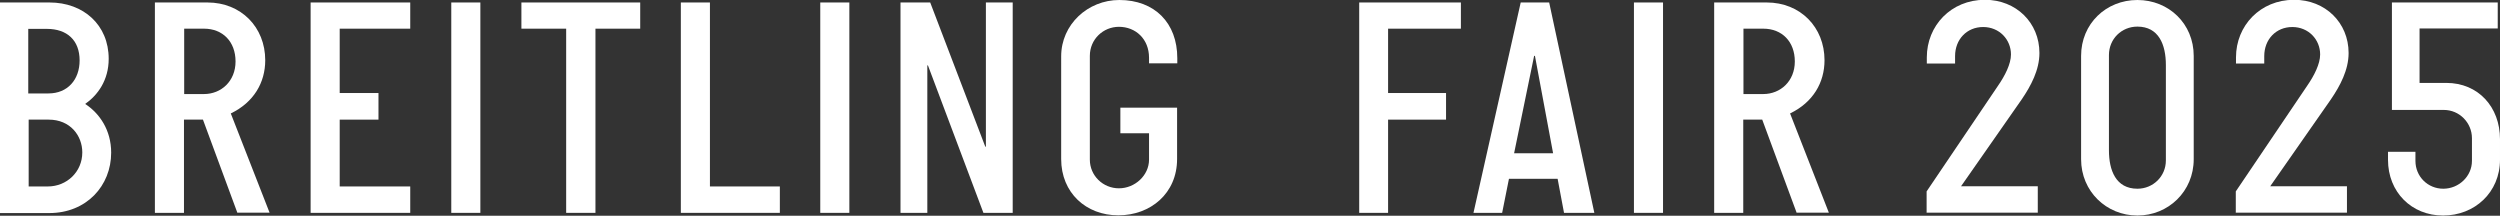
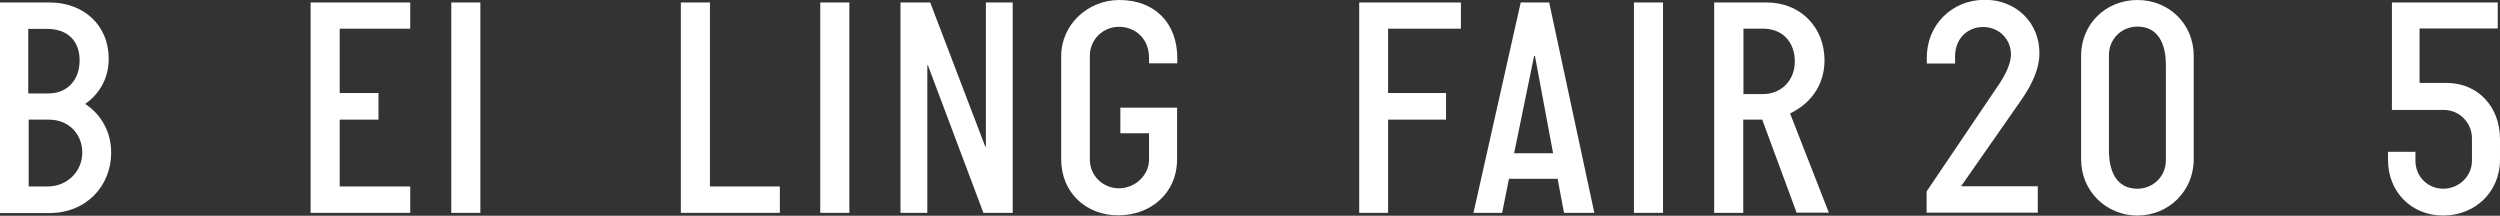
<svg xmlns="http://www.w3.org/2000/svg" id="_レイヤー_2" viewBox="0 0 121.21 10.46">
  <rect x="0" y="0" width="121.21" height="10.46" fill="#333333" stroke="none" />
  <defs>
    <style>.cls-1{fill:#fff;}</style>
  </defs>
  <g id="_画像">
    <path class="cls-1" d="M0,10.32V.12h2.4c1.65,0,2.87,1.09,2.87,2.73,0,1.04-.53,1.76-1.14,2.19.69.45,1.26,1.26,1.26,2.36,0,1.61-1.2,2.93-3,2.93H0ZM2.35,4.53c.93,0,1.51-.67,1.51-1.6,0-.98-.61-1.53-1.59-1.53h-.9v3.13h.97ZM2.32,9.04c.92,0,1.67-.71,1.67-1.65,0-.81-.58-1.59-1.63-1.59h-.97v3.24h.94Z" />
-     <path class="cls-1" d="M11.51,10.32l-1.67-4.52h-.92v4.52h-1.41V.12h2.55c1.63,0,2.8,1.2,2.8,2.8,0,1.08-.55,2.04-1.67,2.58l1.88,4.81h-1.58ZM9.89,4.56c.83,0,1.53-.62,1.53-1.58s-.62-1.59-1.53-1.59h-.96v3.17h.96Z" />
    <path class="cls-1" d="M15.06,10.32V.12h4.83v1.27h-3.42v3.12h1.88v1.29h-1.88v3.24h3.42v1.28h-4.83Z" />
    <path class="cls-1" d="M21.88,10.32V.12h1.41v10.2h-1.41Z" />
-     <path class="cls-1" d="M27.45,10.32V1.39h-2.17V.12h5.76v1.27h-2.17v8.93h-1.41Z" />
    <path class="cls-1" d="M33.01,10.32V.12h1.41v8.92h3.39v1.28h-4.8Z" />
    <path class="cls-1" d="M39.77,10.32V.12h1.41v10.2h-1.41Z" />
    <path class="cls-1" d="M47.68,10.32l-2.69-7.15h-.03v7.15h-1.3V.12h1.44l2.67,6.99h.03V.12h1.3v10.2h-1.42Z" />
    <path class="cls-1" d="M55.7,6.46h-1.38v-1.24h2.75v2.49c0,1.67-1.29,2.73-2.85,2.73s-2.77-1.09-2.77-2.73V2.73c0-1.54,1.29-2.73,2.82-2.73,1.71,0,2.81,1.11,2.81,2.82v.25h-1.37v-.27c0-.91-.65-1.5-1.46-1.5-.76,0-1.41.6-1.41,1.41v5.03c0,.77.63,1.39,1.41,1.39s1.46-.63,1.46-1.39v-1.28Z" />
    <path class="cls-1" d="M65.9,10.32V.12h4.93v1.27h-3.53v3.12h2.81v1.29h-2.81v4.52h-1.41Z" />
    <path class="cls-1" d="M75.83,10.32l-.31-1.65h-2.36l-.33,1.65h-1.39L73.73.12h1.38l2.19,10.2h-1.47ZM74.41,2.71h-.03l-.97,4.72h1.89l-.88-4.72Z" />
    <path class="cls-1" d="M79.22,10.32V.12h1.41v10.2h-1.41Z" />
    <path class="cls-1" d="M87.11,10.32l-1.67-4.52h-.92v4.52h-1.41V.12h2.55c1.63,0,2.8,1.2,2.8,2.8,0,1.08-.55,2.04-1.67,2.58l1.88,4.81h-1.58ZM85.49,4.56c.83,0,1.53-.62,1.53-1.58s-.62-1.59-1.53-1.59h-.96v3.17h.96Z" />
    <path class="cls-1" d="M93.41,10.32v-1.04l3.46-5.12c.34-.49.63-1.06.63-1.52,0-.72-.56-1.33-1.35-1.33s-1.36.6-1.36,1.41v.36h-1.37v-.3c0-1.53,1.17-2.79,2.82-2.79,1.51,0,2.64,1.11,2.64,2.58,0,.82-.41,1.59-.86,2.25l-2.94,4.21h3.72v1.28h-5.4Z" />
    <path class="cls-1" d="M106.36,7.72c0,1.56-1.23,2.73-2.73,2.73s-2.73-1.17-2.73-2.73V2.71c0-1.56,1.21-2.71,2.73-2.71s2.73,1.15,2.73,2.71v5.01ZM105.01,3.15c0-.99-.35-1.86-1.38-1.86-.77,0-1.38.6-1.38,1.38v4.62c0,.96.33,1.86,1.38,1.86.76,0,1.38-.6,1.38-1.37V3.15Z" />
-     <path class="cls-1" d="M108.4,10.32v-1.04l3.46-5.12c.34-.49.63-1.06.63-1.52,0-.72-.56-1.33-1.35-1.33s-1.36.6-1.36,1.41v.36h-1.37v-.3c0-1.53,1.17-2.79,2.82-2.79,1.51,0,2.64,1.11,2.64,2.58,0,.82-.41,1.59-.86,2.25l-2.94,4.21h3.72v1.28h-5.4Z" />
    <path class="cls-1" d="M121.21,7.74c0,1.59-1.23,2.71-2.76,2.71s-2.67-1.14-2.67-2.7v-.39h1.33v.44c0,.76.6,1.35,1.35,1.35s1.39-.6,1.39-1.35v-1.1c0-.75-.61-1.37-1.36-1.37h-2.52V.12h5.13v1.26h-3.79v2.64h1.3c1.54,0,2.6,1.16,2.6,2.73v.99Z" />
  </g>
</svg>